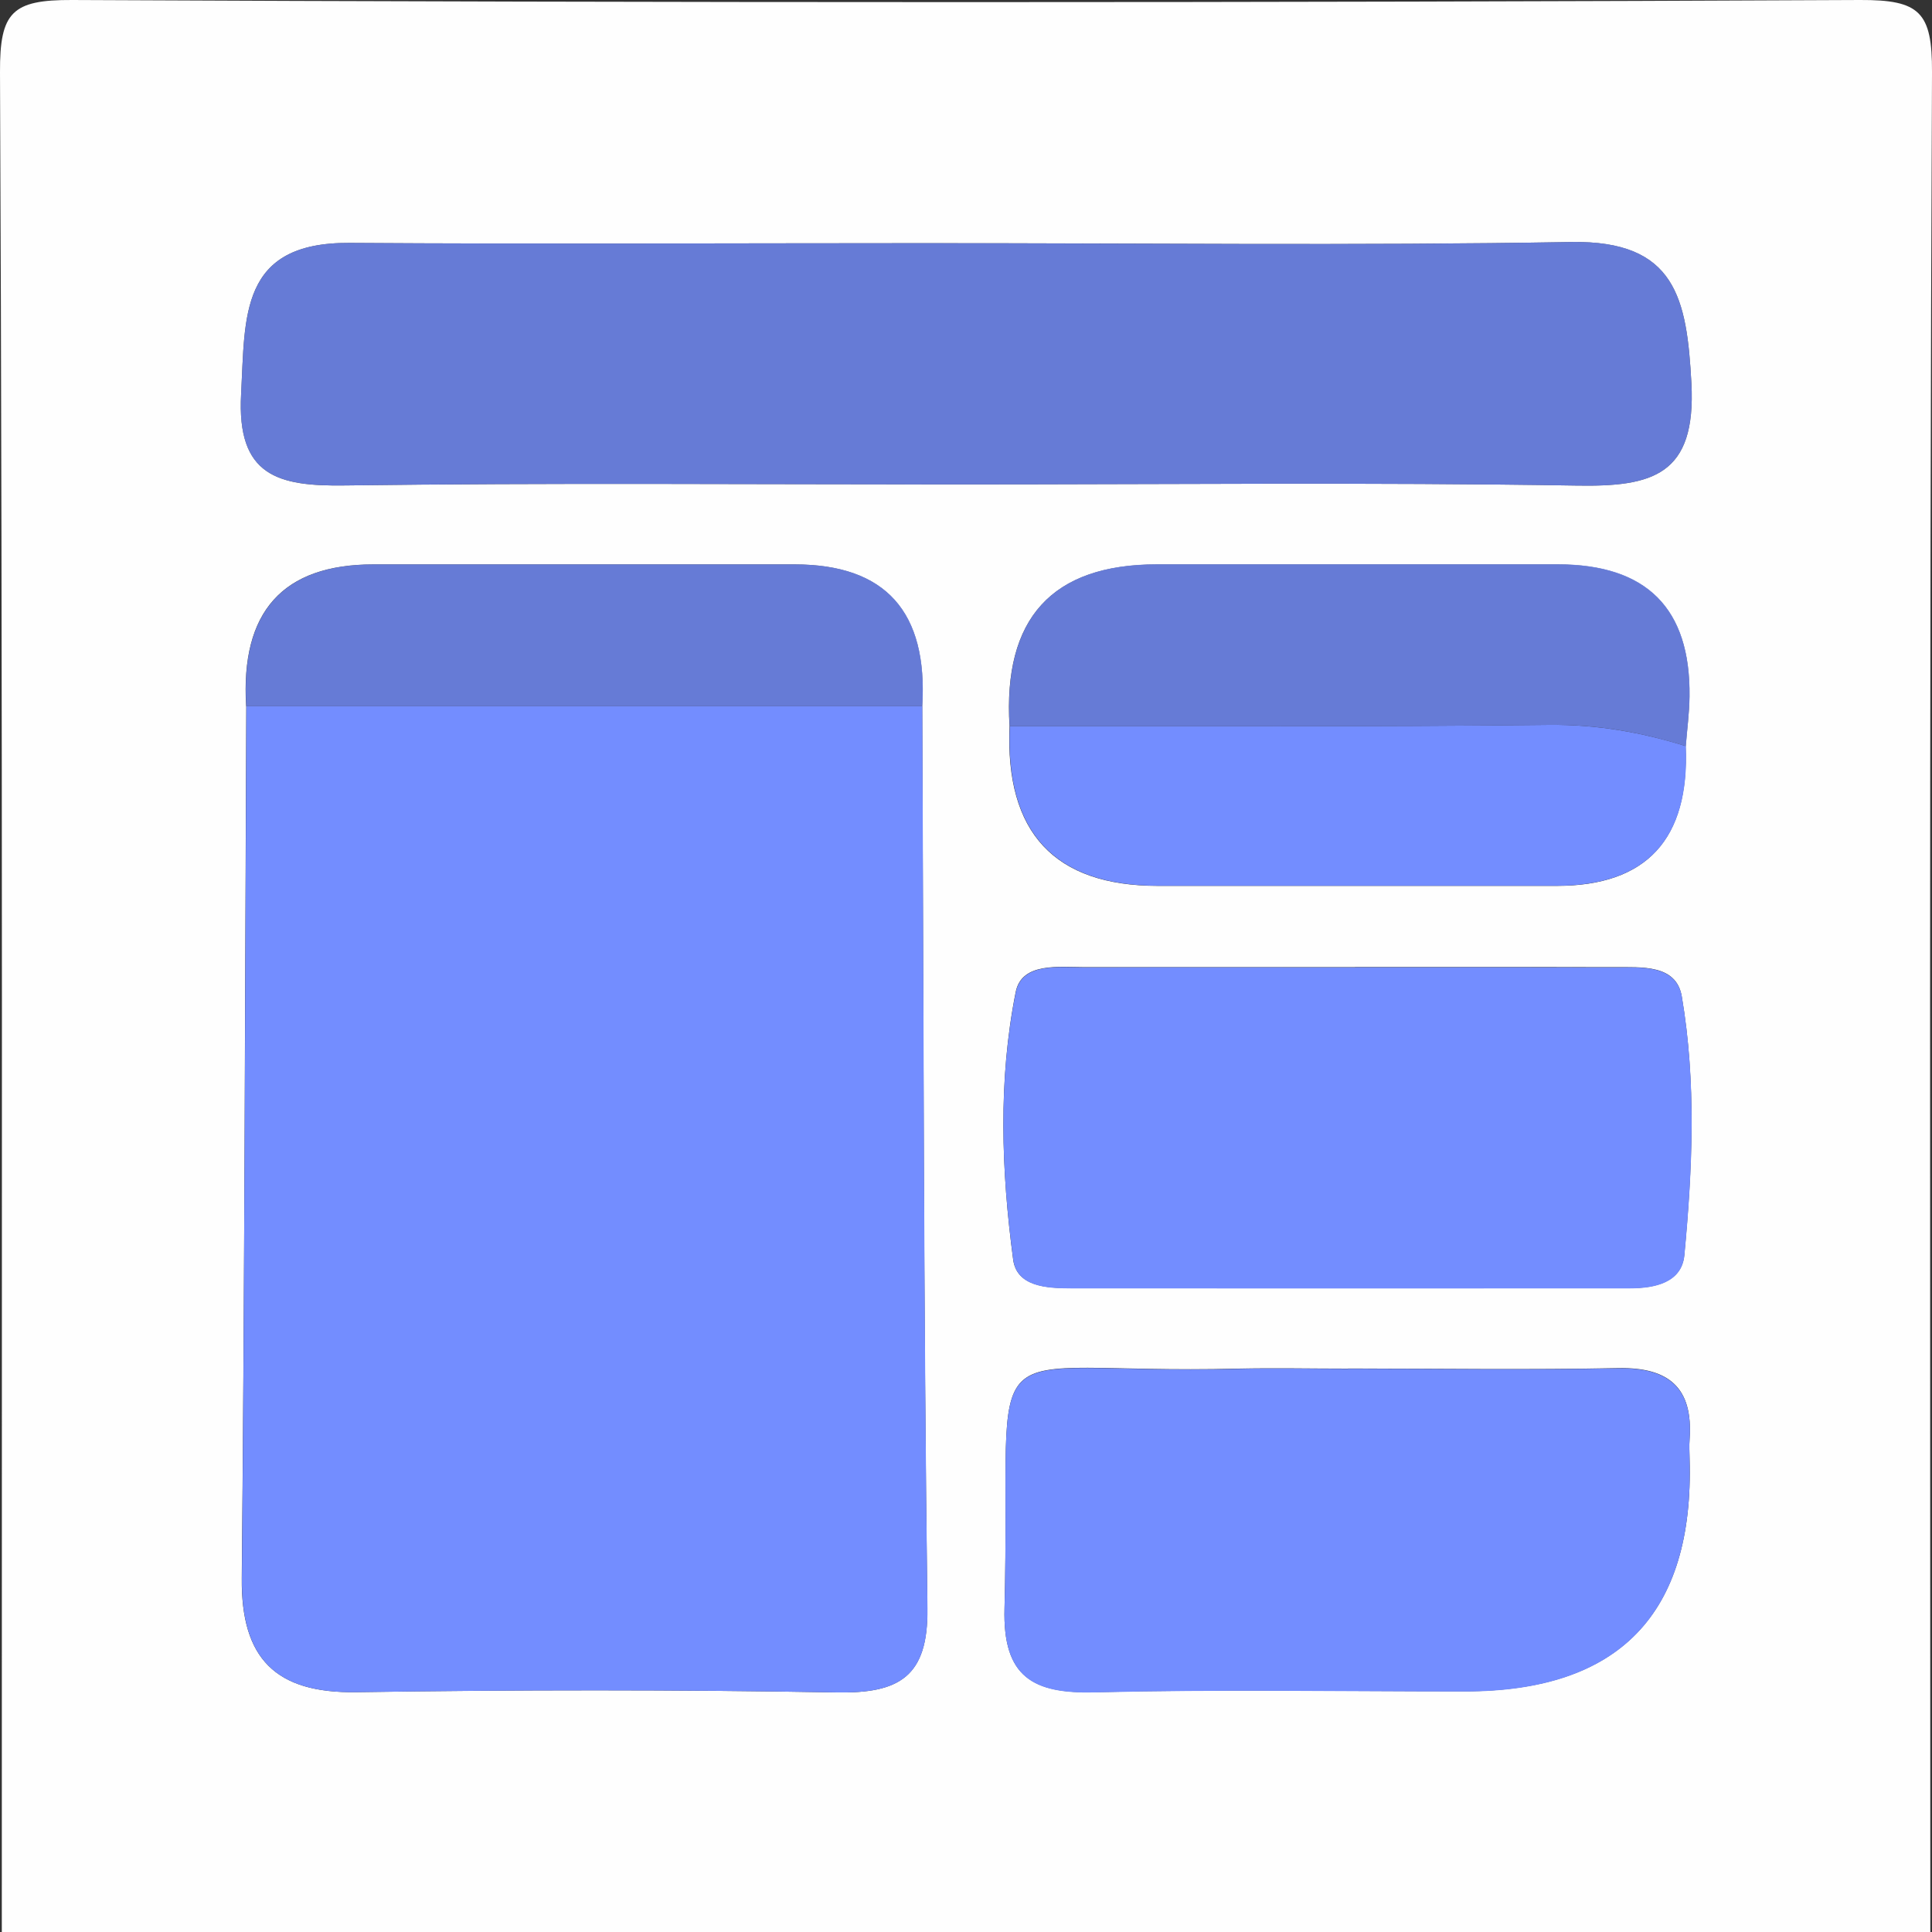
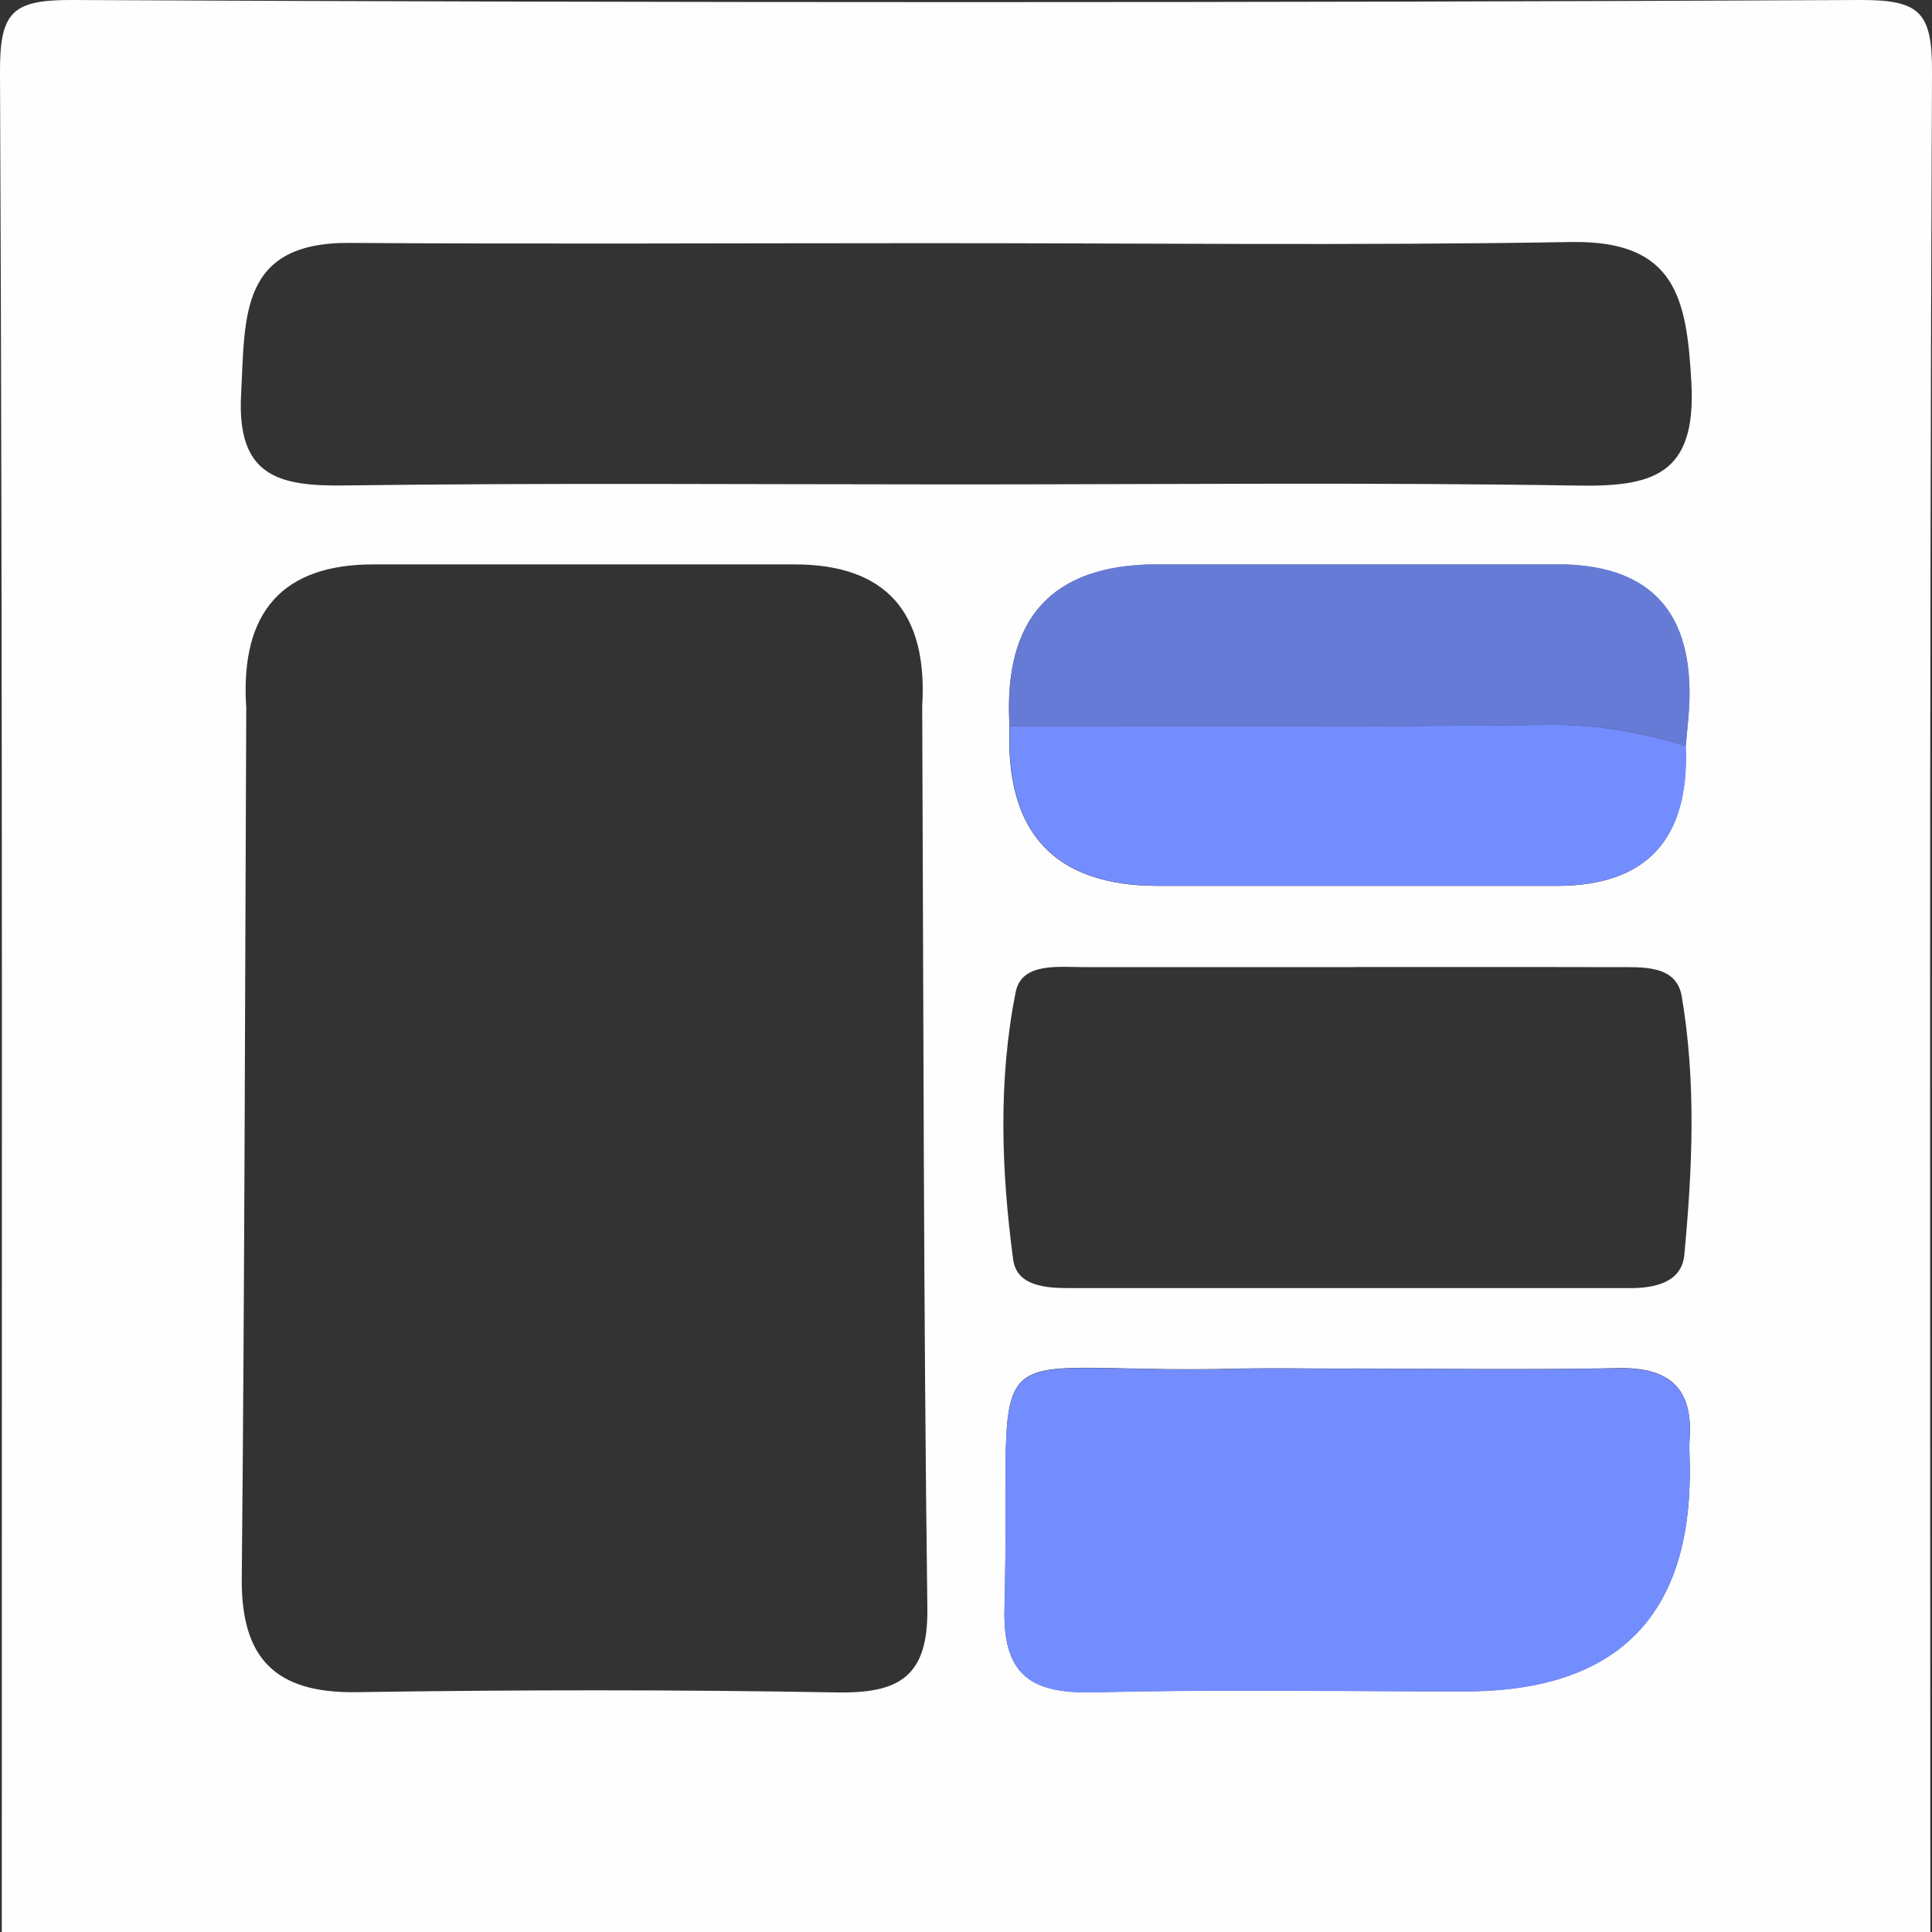
<svg xmlns="http://www.w3.org/2000/svg" id="Calque_1" viewBox="0 0 150 150">
  <rect x="0" y="0" width="150" height="150" fill="#333333" stroke="none" />
  <defs>
    <style>
      .cls-1, .cls-2 {
        fill: #738dff;
      }

      .cls-3 {
        fill: #fefefe;
      }

      .cls-2 {
        opacity: .8;
      }
    </style>
  </defs>
  <path class="cls-3" d="M149.87,150c-49.91,0-99.82,0-149.73,0C.13,101.87.22,53.73,0,5.6-.02.94.94-.02,5.59,0c46.27.22,92.54.22,138.82,0,4.65-.02,5.61.94,5.59,5.6-.22,48.13-.13,96.27-.13,144.4ZM130.88,57.94c.1-1.29.28-2.58.29-3.87q.13-10.24-10.22-10.25c-10.37,0-20.75,0-31.12,0q-12.23,0-11.45,12.57-.53,12.39,11.53,12.39c10.32,0,20.63,0,30.95,0q10.46,0,10.01-10.84ZM19.12,54.83c-.1,22.57-.13,45.14-.35,67.7-.06,6.25,2.63,8.94,8.89,8.85,12.44-.19,24.89-.2,37.32.02,4.81.08,7.09-1.2,7.02-6.53-.3-23.34-.3-46.69-.4-70.04q.67-11-9.9-11.01c-10.9,0-21.8,0-32.71,0q-10.55,0-9.88,11.01ZM74.22,37.61c16.07,0,32.14-.17,48.21.09,5.86.1,9.27-.79,8.89-7.95-.35-6.55-1.2-11.09-9.32-10.96-16.84.29-33.69.08-50.54.09-14.77,0-29.55.08-44.32-.02-8.57-.06-8.1,5.73-8.42,11.73-.35,6.37,2.86,7.18,8.07,7.1,15.81-.21,31.62-.08,47.43-.08ZM105.21,75.09c-6.98,0-13.97-.01-20.95,0-2.04,0-4.93-.4-5.4,1.92-1.37,6.86-1.12,13.87-.2,20.78.28,2.09,2.59,2.22,4.44,2.22,14.49,0,28.97,0,43.46,0,1.92,0,4.01-.44,4.21-2.58.63-6.68.93-13.43-.2-20.07-.42-2.5-3.13-2.26-5.19-2.27-6.73-.02-13.45,0-20.18-.01ZM104.67,106.26c-2.85,0-5.69-.06-8.54,0-21.17.53-17.56-4.13-18.14,18.62-.14,5.34,2.23,6.62,7.02,6.5,9.57-.24,19.15-.07,28.72-.07q17.97,0,17.45-18.03c-.01-.52-.04-1.04,0-1.55.28-3.99-1.61-5.59-5.55-5.51-6.98.14-13.97.04-20.96.03Z" />
-   <path class="cls-1" d="M71.61,54.83c.11,23.35.1,46.69.4,70.04.07,5.33-2.21,6.61-7.02,6.53-12.44-.22-24.89-.2-37.32-.02-6.27.09-8.95-2.59-8.89-8.85.21-22.57.25-45.14.35-67.7,17.5,0,34.99,0,52.49,0Z" />
-   <path class="cls-2" d="M74.22,37.61c-15.81,0-31.62-.14-47.43.08-5.22.07-8.42-.73-8.07-7.1.33-6-.15-11.79,8.42-11.73,14.77.1,29.55.02,44.32.02,16.85,0,33.7.2,50.54-.09,8.12-.14,8.97,4.41,9.32,10.96.38,7.16-3.03,8.05-8.89,7.95-16.07-.26-32.14-.09-48.21-.09Z" />
-   <path class="cls-1" d="M105.21,75.1c6.73,0,13.45-.01,20.18.01,2.06,0,4.76-.23,5.19,2.27,1.13,6.64.83,13.39.2,20.07-.2,2.14-2.29,2.58-4.21,2.58-14.49.01-28.97.01-43.46,0-1.85,0-4.16-.13-4.44-2.22-.93-6.91-1.18-13.93.2-20.78.47-2.33,3.36-1.92,5.4-1.92,6.98-.02,13.97,0,20.95,0Z" />
  <path class="cls-1" d="M104.67,106.27c6.99,0,13.98.1,20.96-.03,3.94-.08,5.83,1.52,5.55,5.51-.04.52,0,1.04,0,1.55q.52,18.03-17.45,18.03c-9.57,0-19.15-.17-28.72.07-4.79.12-7.16-1.16-7.02-6.5.58-22.75-3.03-18.09,18.14-18.62,2.84-.07,5.69,0,8.54,0Z" />
  <path class="cls-2" d="M78.39,56.38q-.78-12.57,11.45-12.57c10.37,0,20.75,0,31.12,0q10.34,0,10.22,10.25c-.02,1.29-.19,2.58-.29,3.87-3.46-1.08-6.93-1.7-10.62-1.65-13.96.16-27.92.09-41.88.1Z" />
  <path class="cls-1" d="M78.39,56.38c13.96-.01,27.92.06,41.88-.1,3.69-.04,7.16.57,10.62,1.65q.45,10.83-10.01,10.84c-10.32,0-20.63,0-30.95,0q-12.07,0-11.53-12.39Z" />
-   <path class="cls-2" d="M71.61,54.83c-17.5,0-34.99,0-52.49,0q-.67-11,9.88-11.01c10.9,0,21.8,0,32.71,0q10.57,0,9.9,11.01Z" />
</svg>